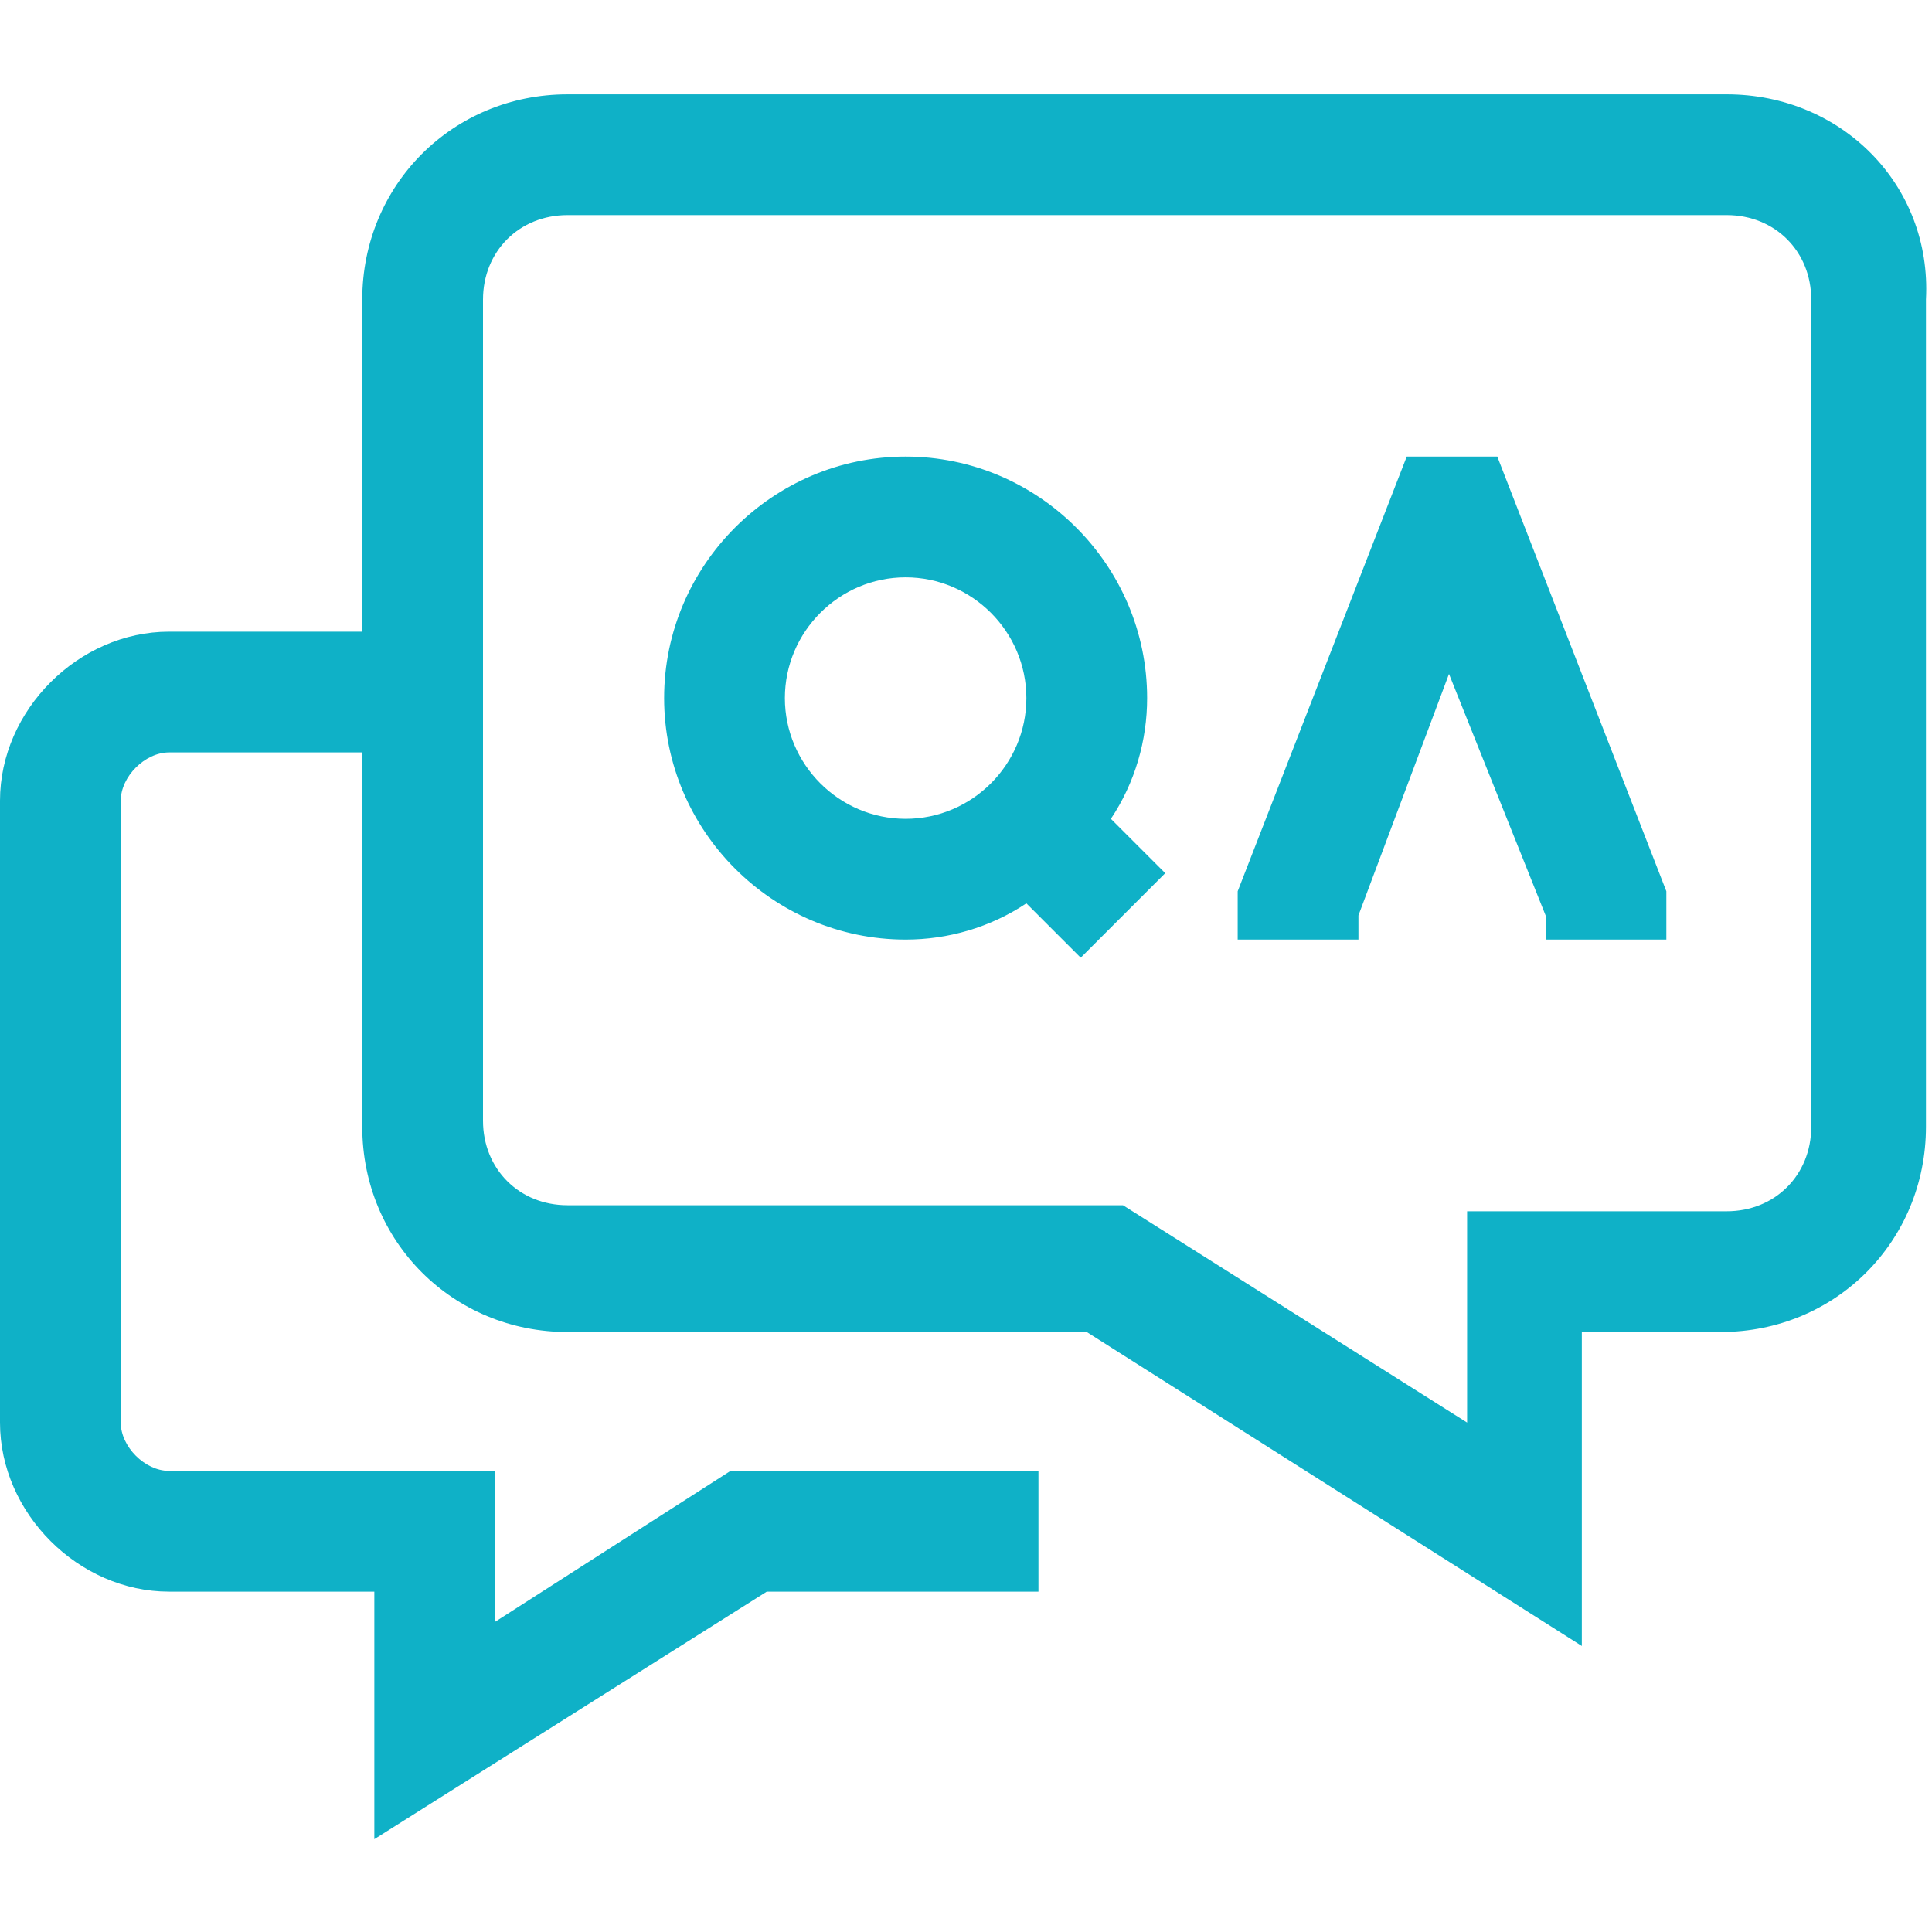
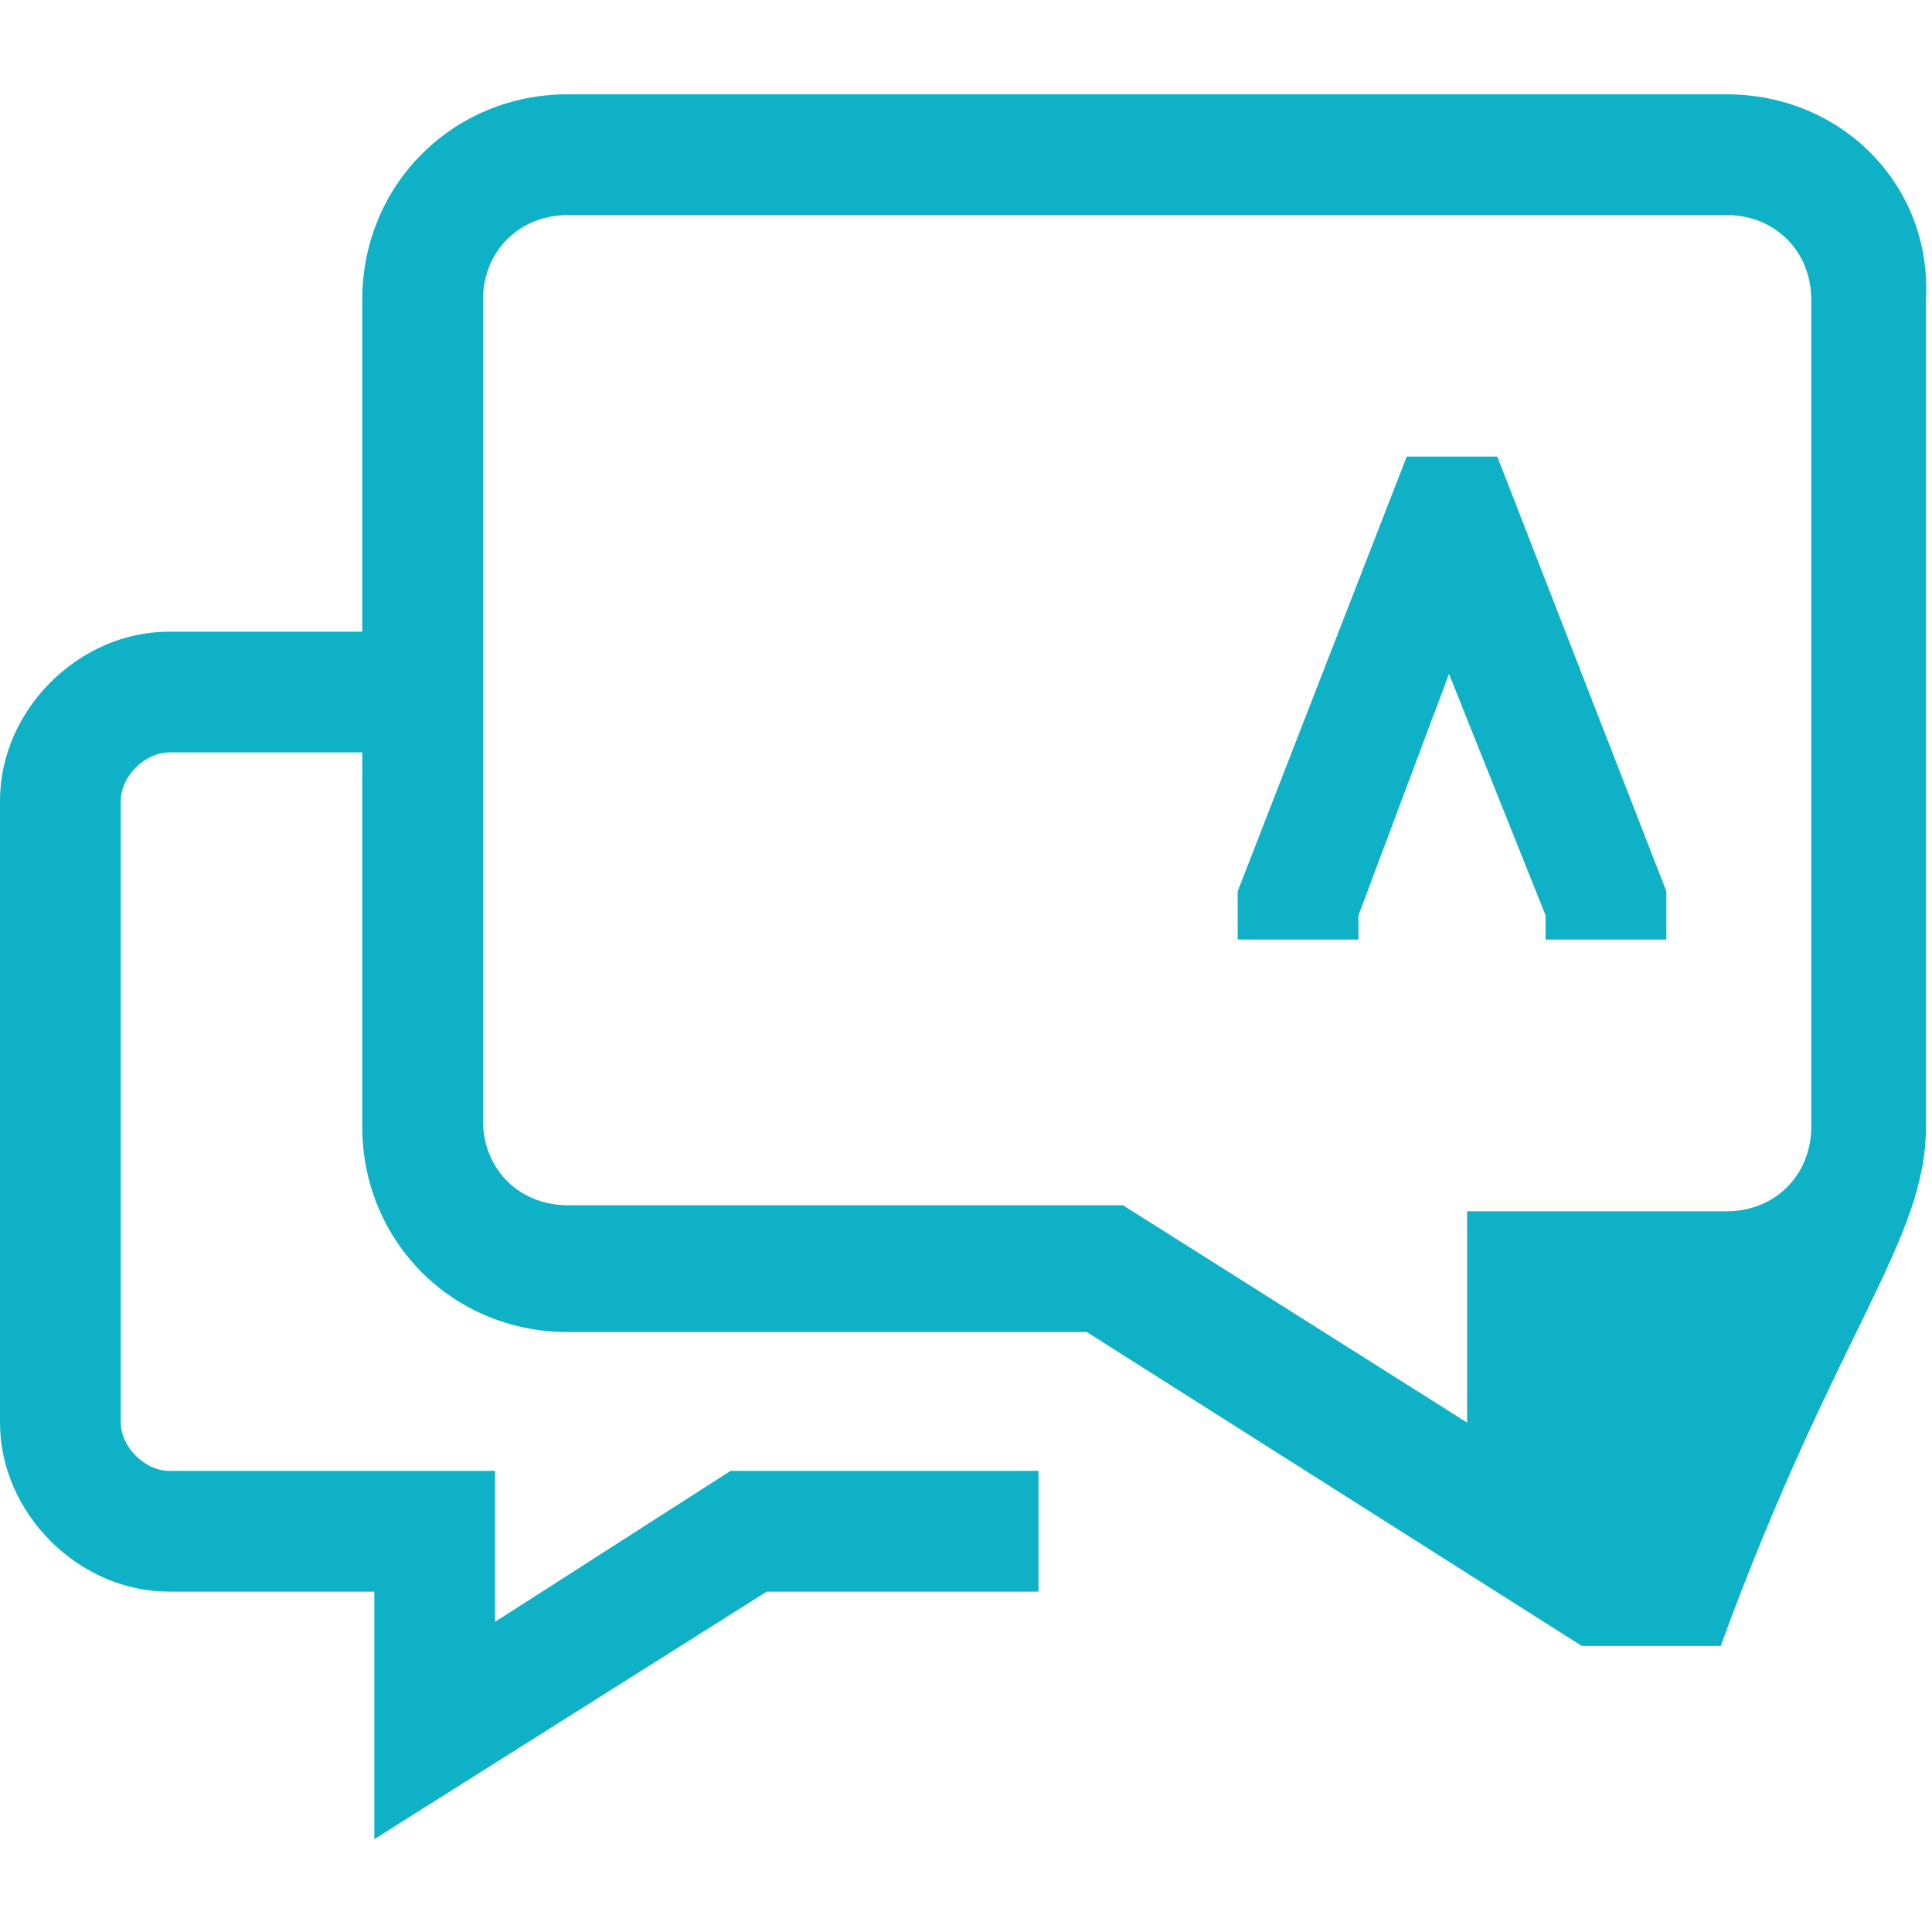
<svg xmlns="http://www.w3.org/2000/svg" width="512" height="512" viewBox="0 0 512 512" fill="none">
-   <path d="M44.8 421.8H99.2V487.4L203.2 421.8H275.2V389.8H193.6L131.2 429.8V389.8H44.8C38.4 389.8 32 383.4 32 377V212.2C32 205.8 38.4 199.4 44.8 199.4H96V298.6C96 329 120 353 150.4 353H288L419.2 436.2V353H456C486.4 353 510.4 329 510.4 298.6V79.4C512 49 488 25 457.6 25H150.4C120 25 96 49 96 79.4V167.4H44.8C20.8 167.4 0 188.2 0 212.2V377C0 401 20.8 421.8 44.8 421.8ZM128 79.4C128 66.6 137.6 57 150.4 57H457.6C470.4 57 480 66.6 480 79.4V298.6C480 311.4 470.4 321 457.6 321H388.8V377L297.6 319.4H150.4C137.6 319.4 128 309.8 128 297V79.4Z" fill="#0FB1C7" />
+   <path d="M44.8 421.8H99.2V487.4L203.2 421.8H275.2V389.8H193.6L131.2 429.8V389.8H44.8C38.4 389.8 32 383.4 32 377V212.2C32 205.8 38.4 199.4 44.8 199.4H96V298.6C96 329 120 353 150.4 353H288L419.2 436.2H456C486.4 353 510.4 329 510.4 298.6V79.4C512 49 488 25 457.6 25H150.4C120 25 96 49 96 79.4V167.4H44.8C20.8 167.4 0 188.2 0 212.2V377C0 401 20.8 421.8 44.8 421.8ZM128 79.4C128 66.6 137.6 57 150.4 57H457.6C470.4 57 480 66.6 480 79.4V298.6C480 311.4 470.4 321 457.6 321H388.8V377L297.6 319.4H150.4C137.6 319.4 128 309.8 128 297V79.4Z" fill="#0FB1C7" />
  <path d="M360 242.6L384 178.6L409.6 242.6V249H441.6V236.2L396.8 121H372.8L328 236.2V249H360V242.6Z" fill="#0FB1C7" />
-   <path d="M240 249C251.2 249 262.4 245.8 272 239.4L286.4 253.8L308.8 231.4L294.4 217C300.8 207.4 304 196.2 304 185C304 149.8 275.2 121 240 121C204.8 121 176 149.8 176 185C176 220.2 204.8 249 240 249ZM240 153C257.6 153 272 167.4 272 185C272 202.6 257.6 217 240 217C222.4 217 208 202.6 208 185C208 167.4 222.4 153 240 153Z" fill="#0FB1C7" />
</svg>